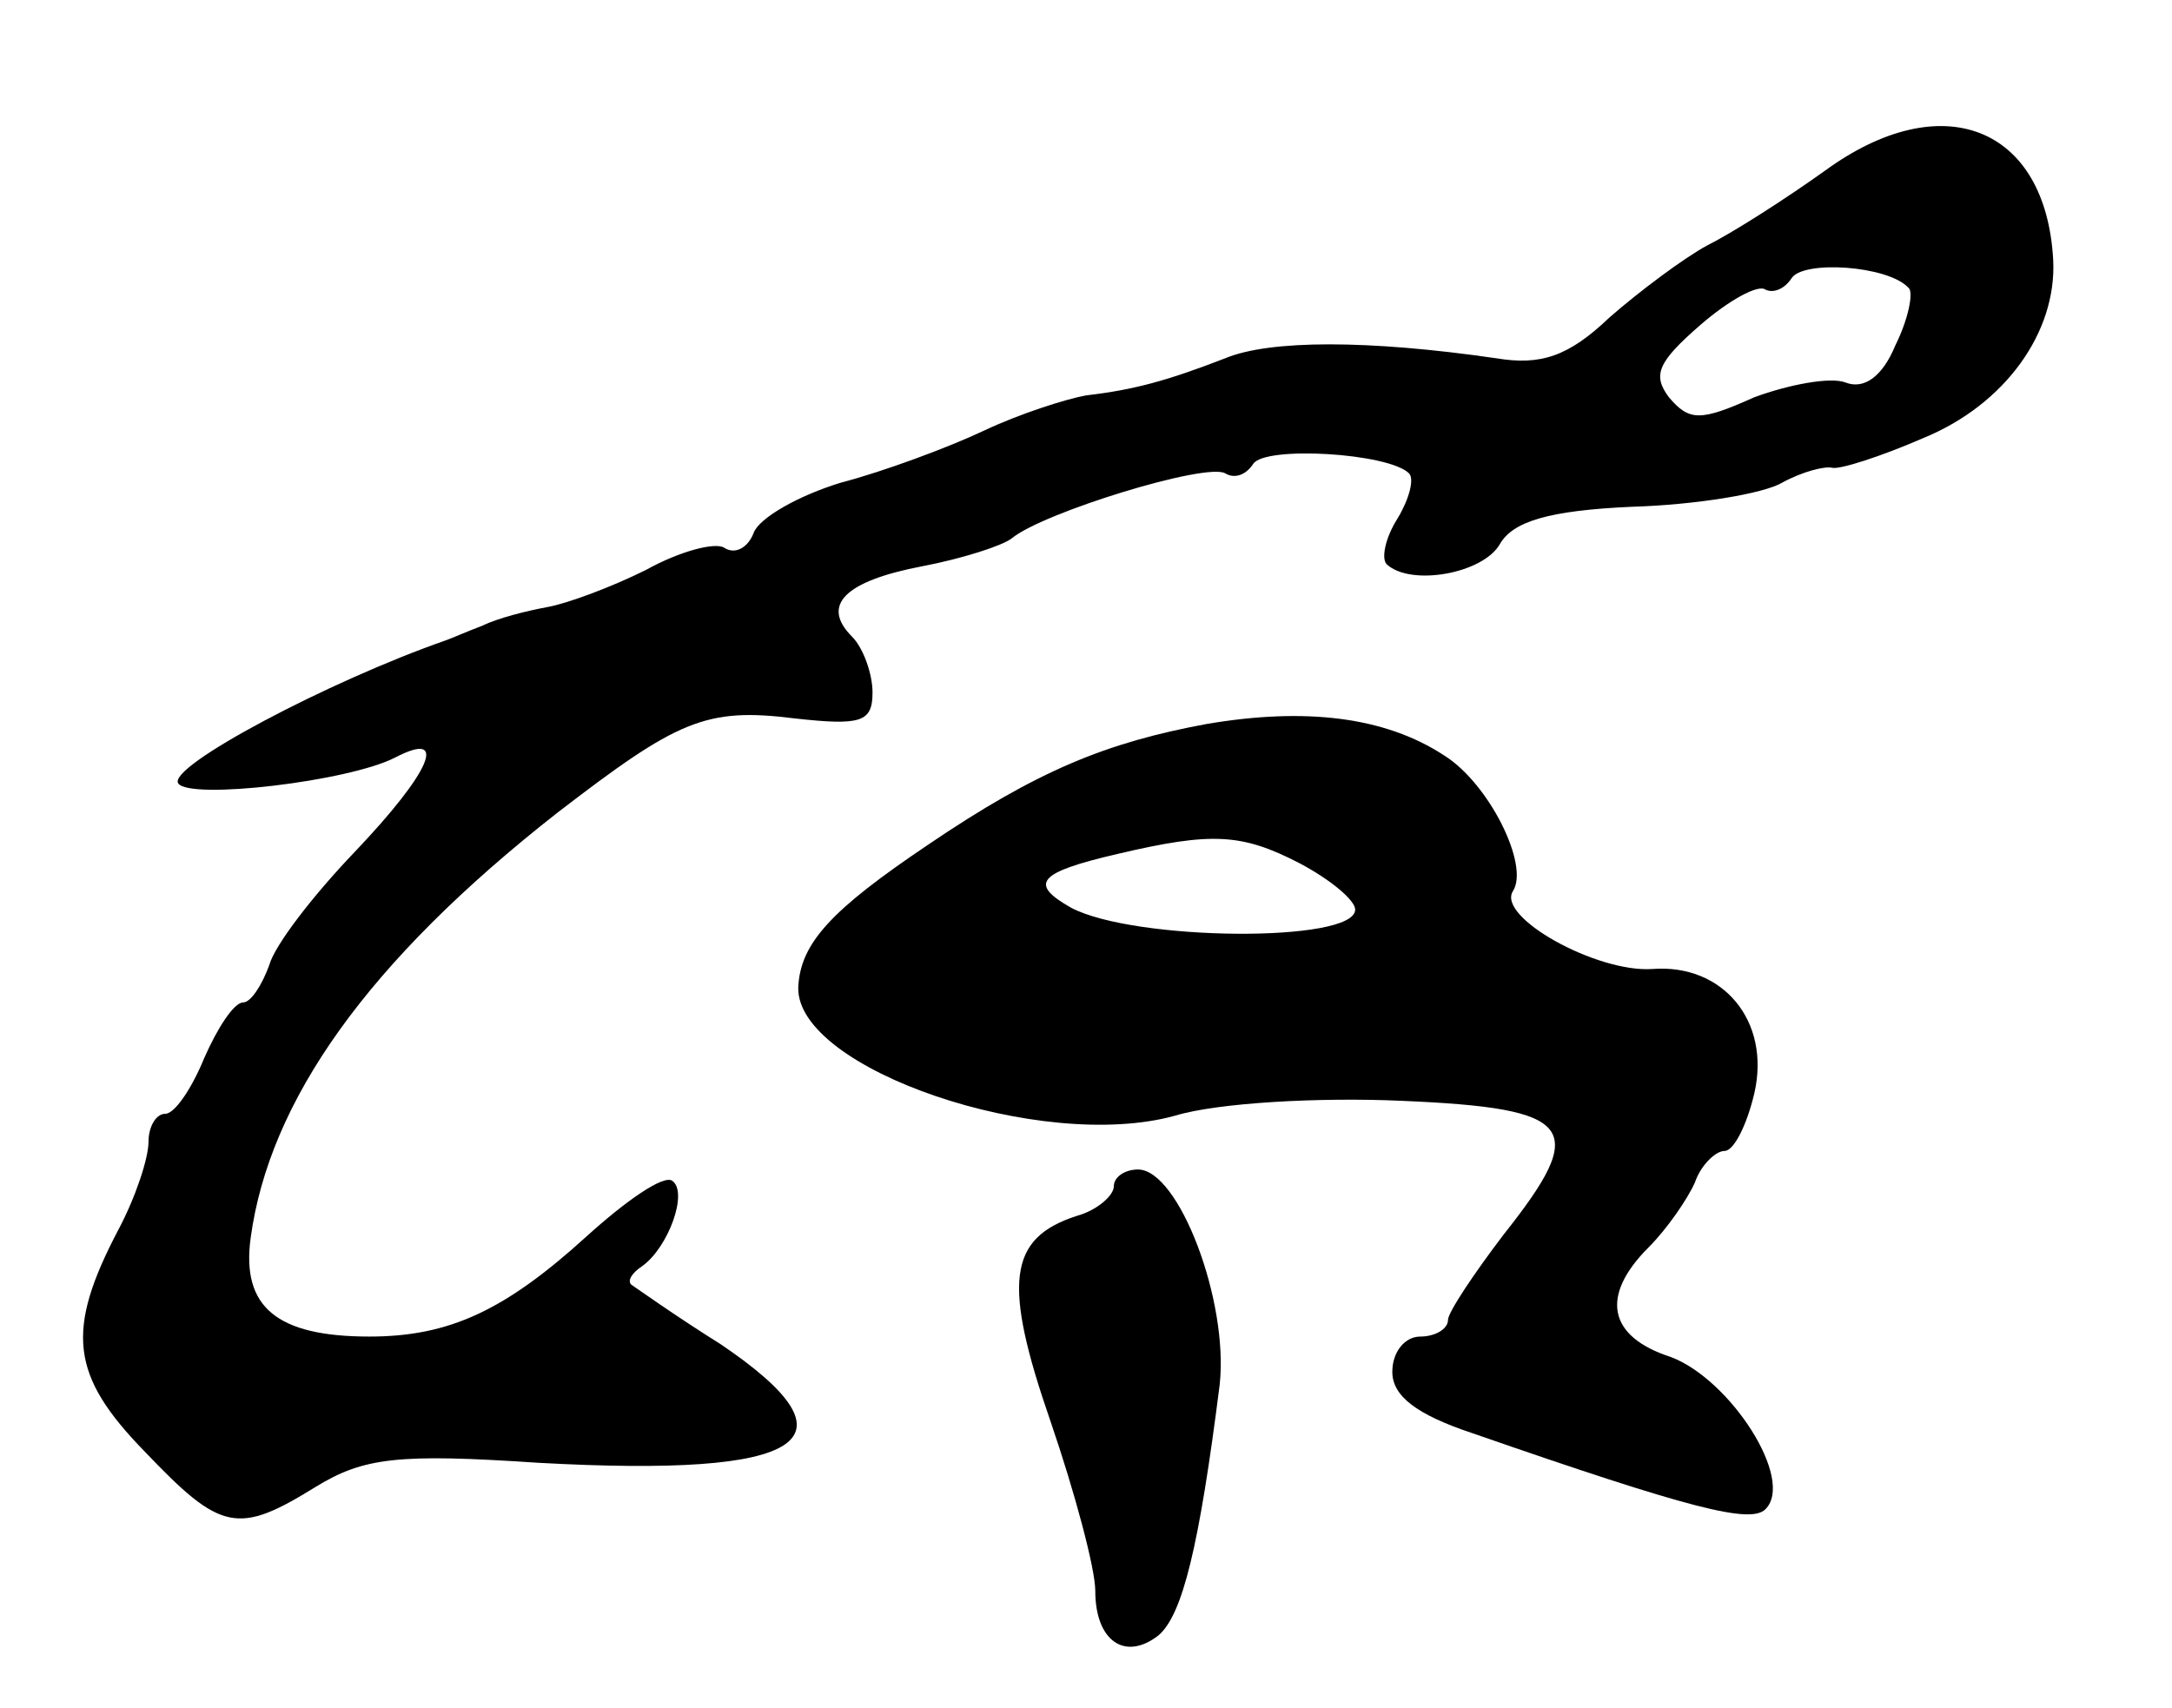
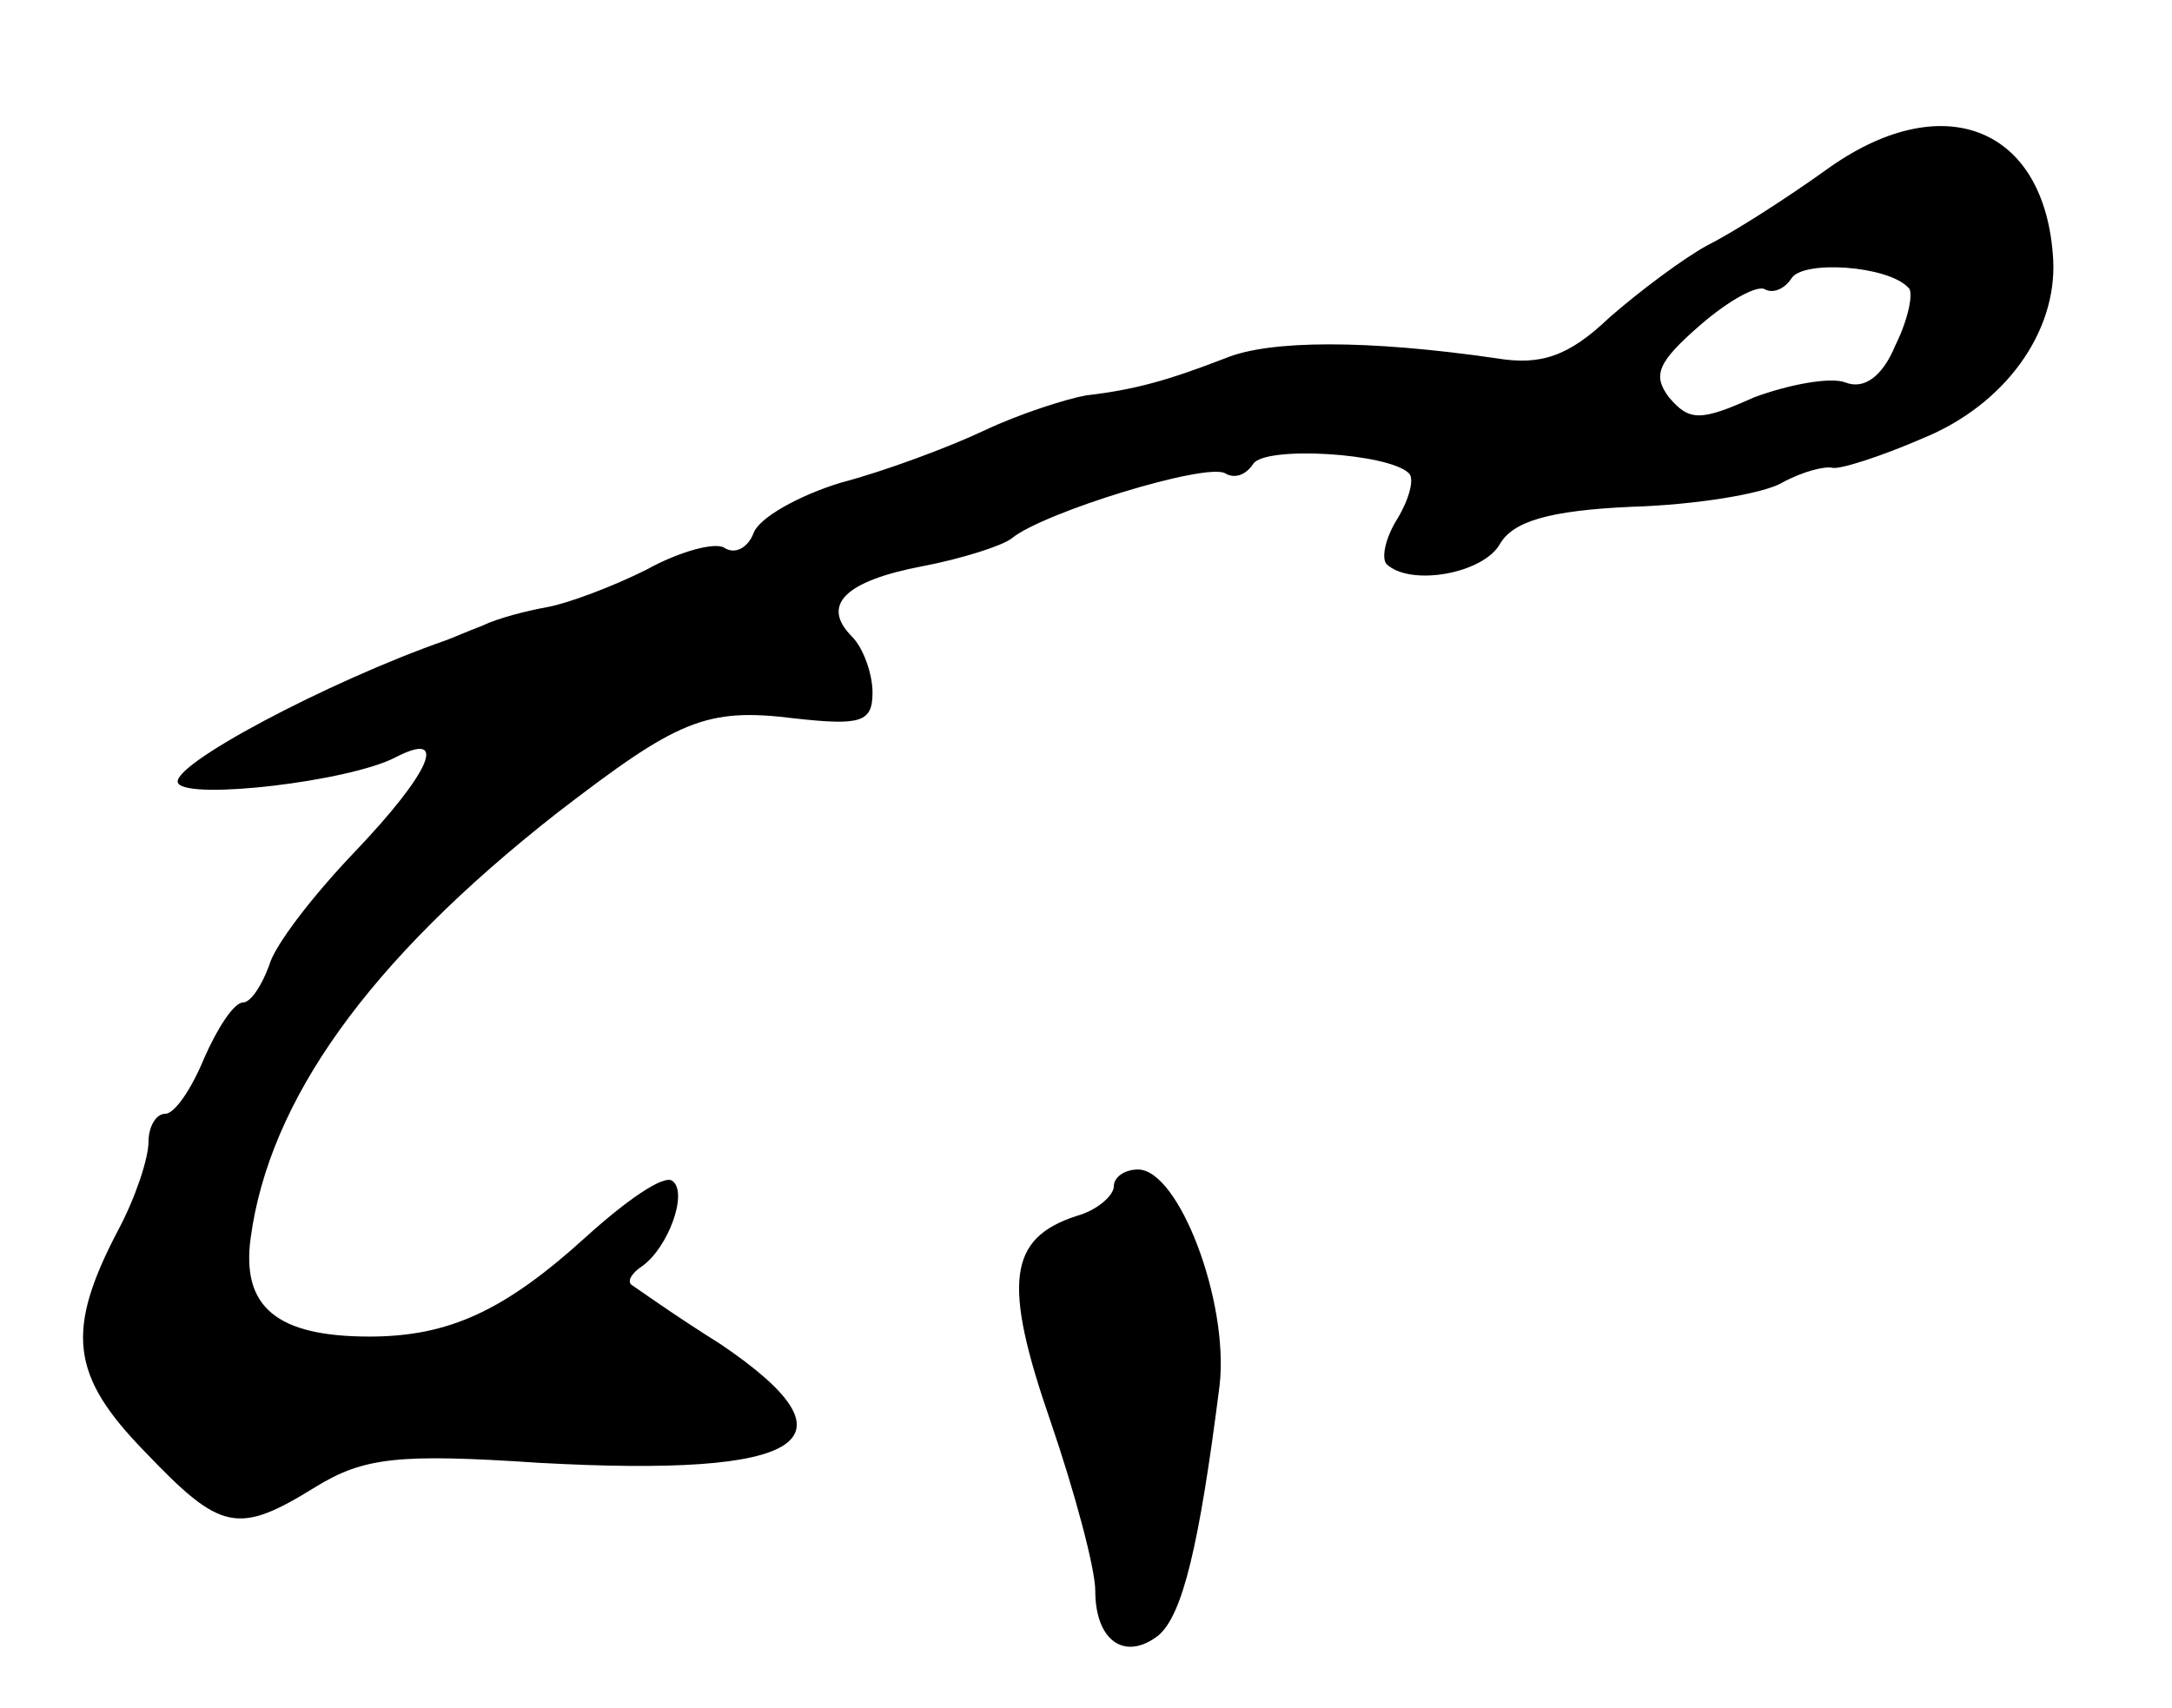
<svg xmlns="http://www.w3.org/2000/svg" version="1.0" width="117pt" height="92pt" viewBox="0 0 117 92" preserveAspectRatio="xMidYMid meet">
  <g transform="translate(0,92) scale(0.1,-0.1)" fill="#000000" stroke="none">
    <path d="M983 828 c-21 -15 -49 -33 -63 -40 -13 -7 -37 -25 -53 -39 -22 -21 -37 -26 -61 -22 -69 10 -122 10 -146 0 -31 -12 -49 -17 -75 -20 -11 -2 -36 -10 -55 -19 -19 -9 -54 -22 -77 -28 -23 -7 -44 -19 -47 -27 -3 -8 -10 -12 -16 -8 -5 3 -24 -2 -42 -12 -18 -9 -42 -18 -53 -20 -11 -2 -27 -6 -35 -10 -8 -3 -17 -7 -20 -8 -63 -22 -150 -68 -144 -77 6 -9 92 1 117 14 29 15 19 -8 -22 -51 -22 -23 -43 -50 -46 -61 -4 -11 -10 -20 -14 -20 -5 0 -14 -14 -21 -30 -7 -17 -16 -30 -21 -30 -5 0 -9 -7 -9 -15 0 -9 -7 -30 -16 -47 -29 -55 -26 -79 14 -120 41 -43 50 -45 92 -19 26 16 45 18 120 13 145 -8 175 12 98 64 -24 15 -45 30 -48 32 -2 2 0 6 6 10 14 10 25 40 16 46 -5 3 -25 -11 -46 -30 -44 -40 -74 -54 -117 -54 -50 0 -69 16 -64 53 10 74 63 149 165 229 65 50 80 57 128 51 36 -4 42 -2 42 14 0 10 -5 24 -11 30 -17 17 -4 30 38 38 21 4 43 11 48 15 17 14 105 41 115 35 5 -3 11 -1 15 5 6 10 73 6 84 -5 3 -3 0 -14 -6 -24 -7 -11 -9 -22 -6 -25 13 -12 52 -5 61 11 7 12 26 18 71 20 34 1 71 7 81 13 11 6 23 9 27 8 4 -1 26 6 49 16 44 18 72 57 70 96 -4 72 -60 94 -123 48z m45 -63 c3 -2 0 -17 -7 -31 -7 -17 -17 -24 -27 -20 -8 3 -30 -1 -49 -8 -29 -13 -35 -13 -46 0 -9 12 -6 19 17 39 15 13 31 22 35 19 4 -2 10 0 14 6 6 10 52 7 63 -5z" />
-     <path d="M650 530 c-54 -10 -91 -25 -150 -65 -52 -35 -69 -53 -70 -77 -1 -44 131 -89 203 -69 23 7 78 10 122 8 94 -4 101 -14 55 -72 -16 -21 -30 -42 -30 -46 0 -5 -7 -9 -15 -9 -8 0 -15 -8 -15 -19 0 -13 13 -23 43 -33 118 -41 150 -49 158 -41 16 16 -19 70 -51 82 -34 11 -38 33 -12 59 10 10 21 26 25 35 3 9 11 17 16 17 5 0 12 14 16 31 9 39 -17 70 -55 67 -30 -2 -84 28 -75 42 9 14 -13 58 -37 73 -32 21 -75 26 -128 17z m50 -75 c17 -9 30 -20 30 -25 0 -18 -119 -17 -153 1 -23 13 -18 19 25 29 51 12 67 11 98 -5z" />
    <path d="M600 281 c0 -5 -9 -13 -20 -16 -37 -12 -40 -36 -14 -111 13 -38 24 -79 24 -91 0 -27 16 -38 34 -24 13 11 22 48 33 135 5 45 -22 116 -44 116 -7 0 -13 -4 -13 -9z" />
  </g>
</svg>